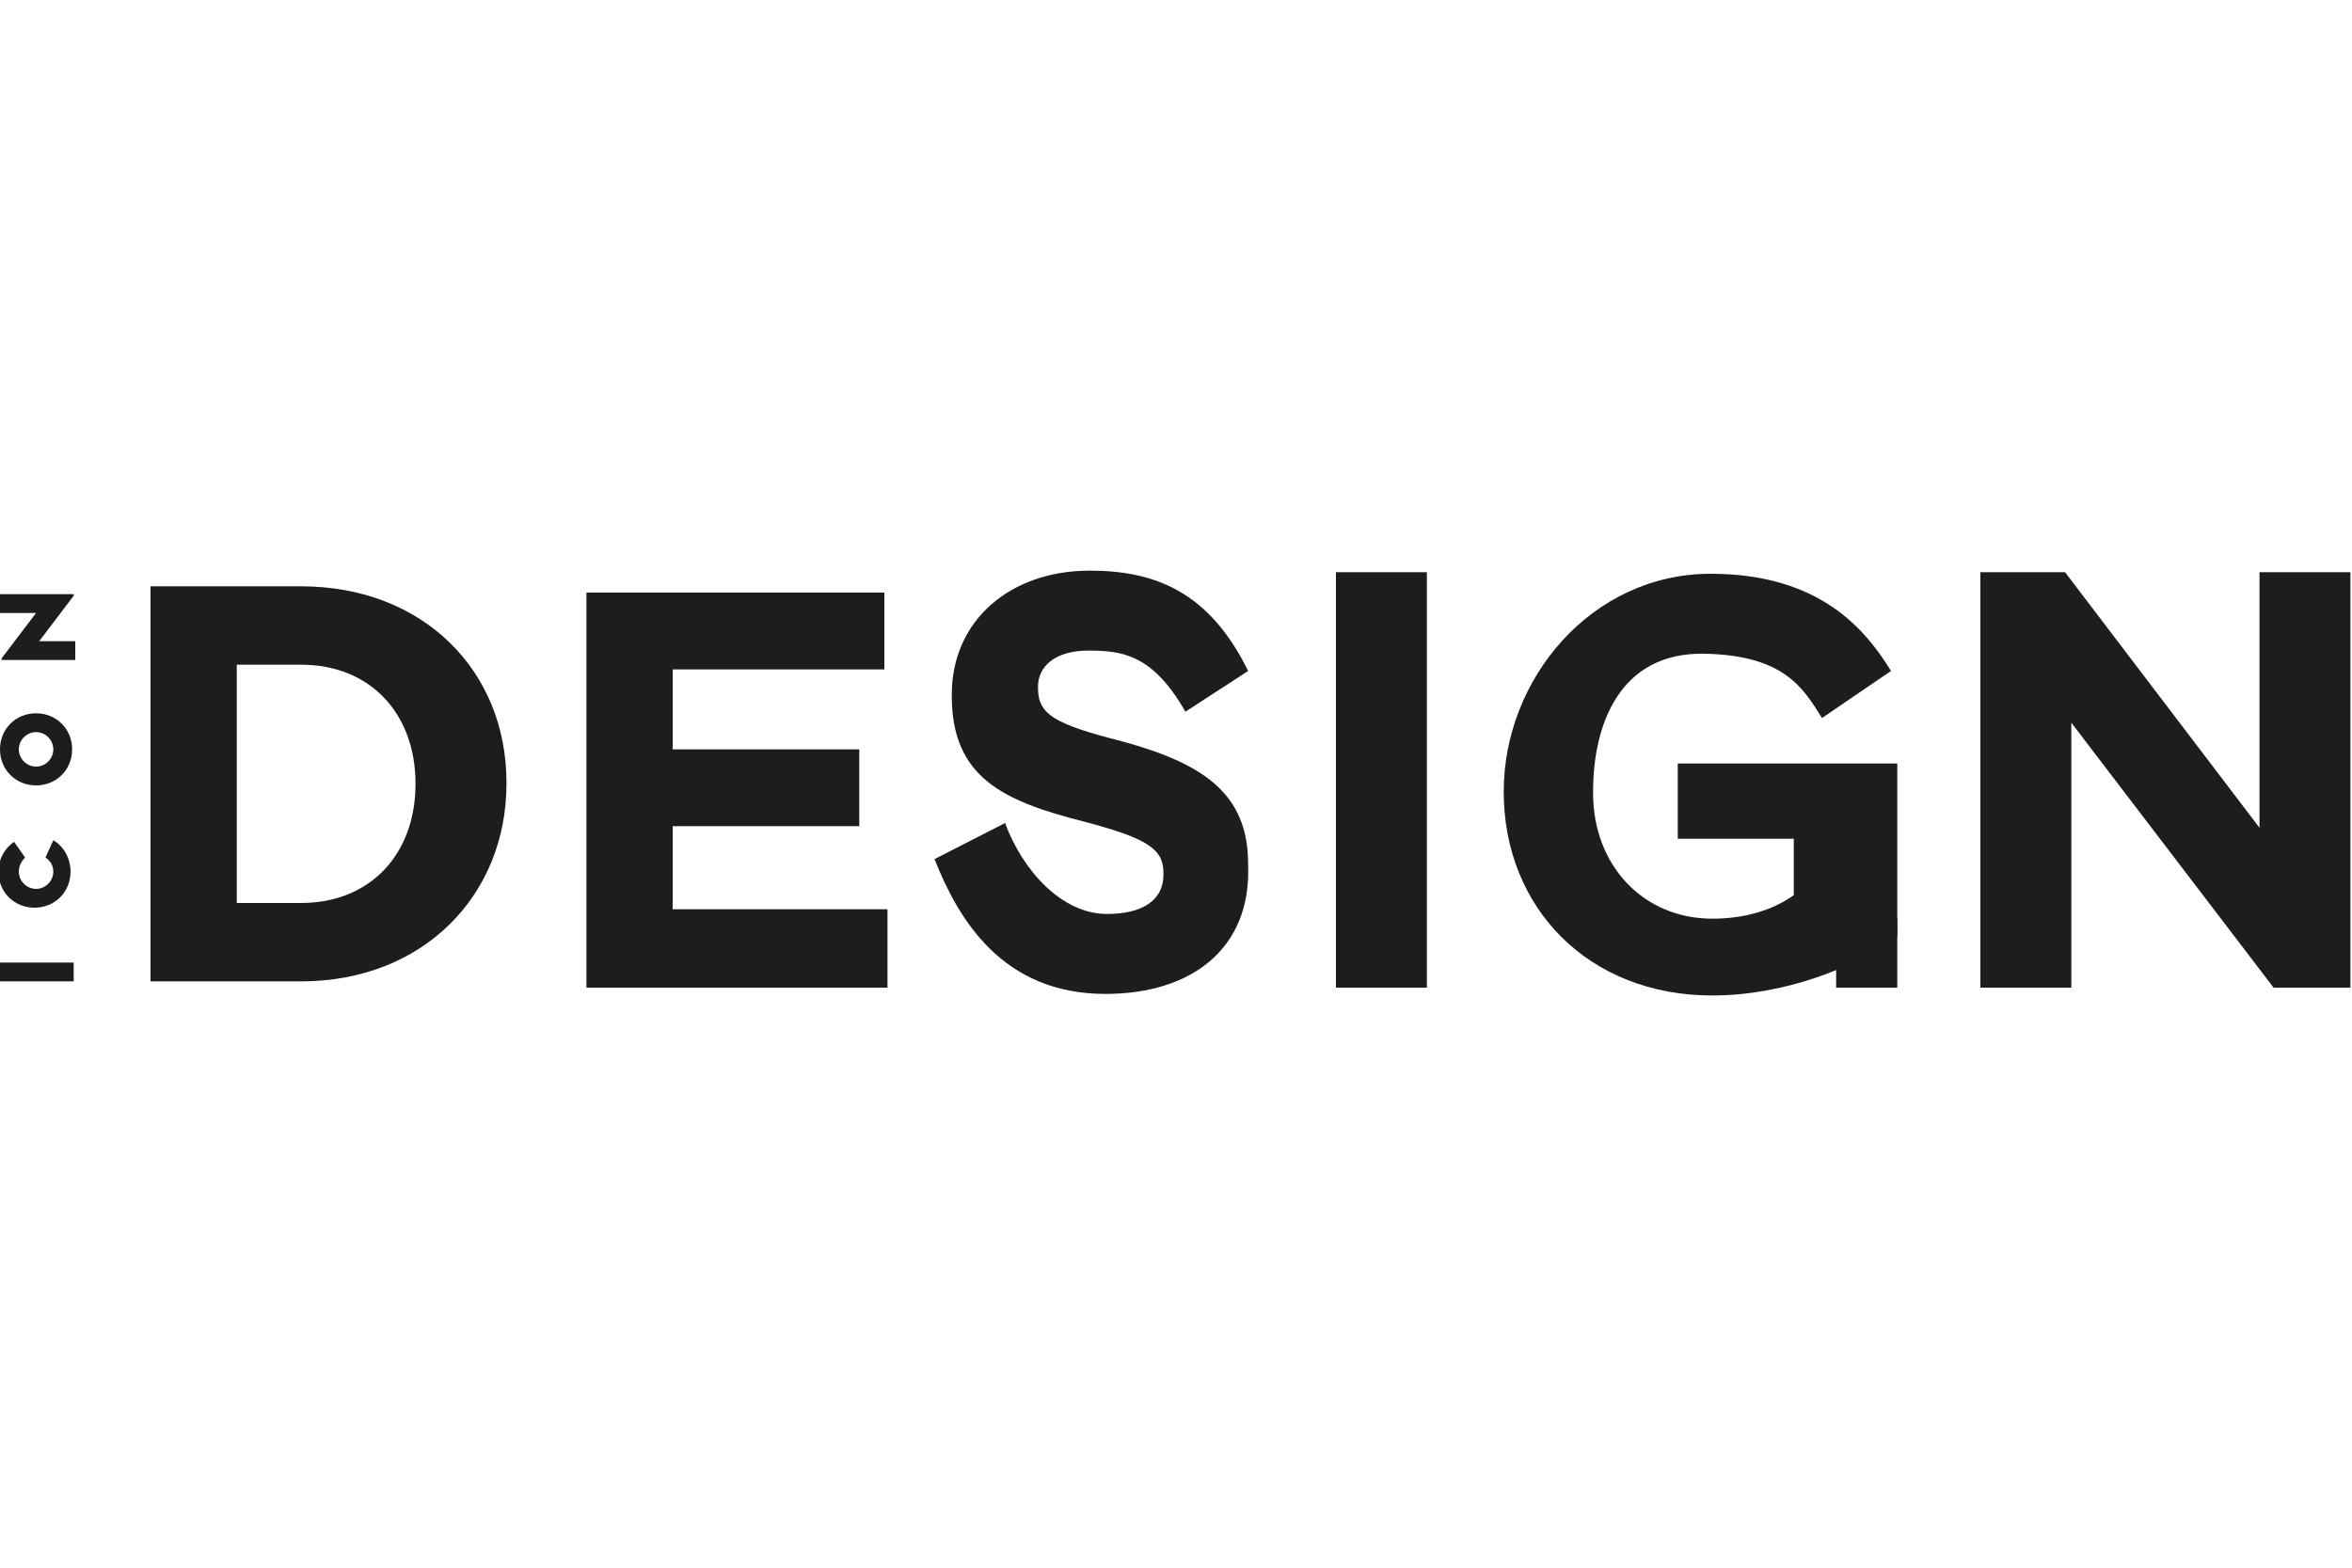
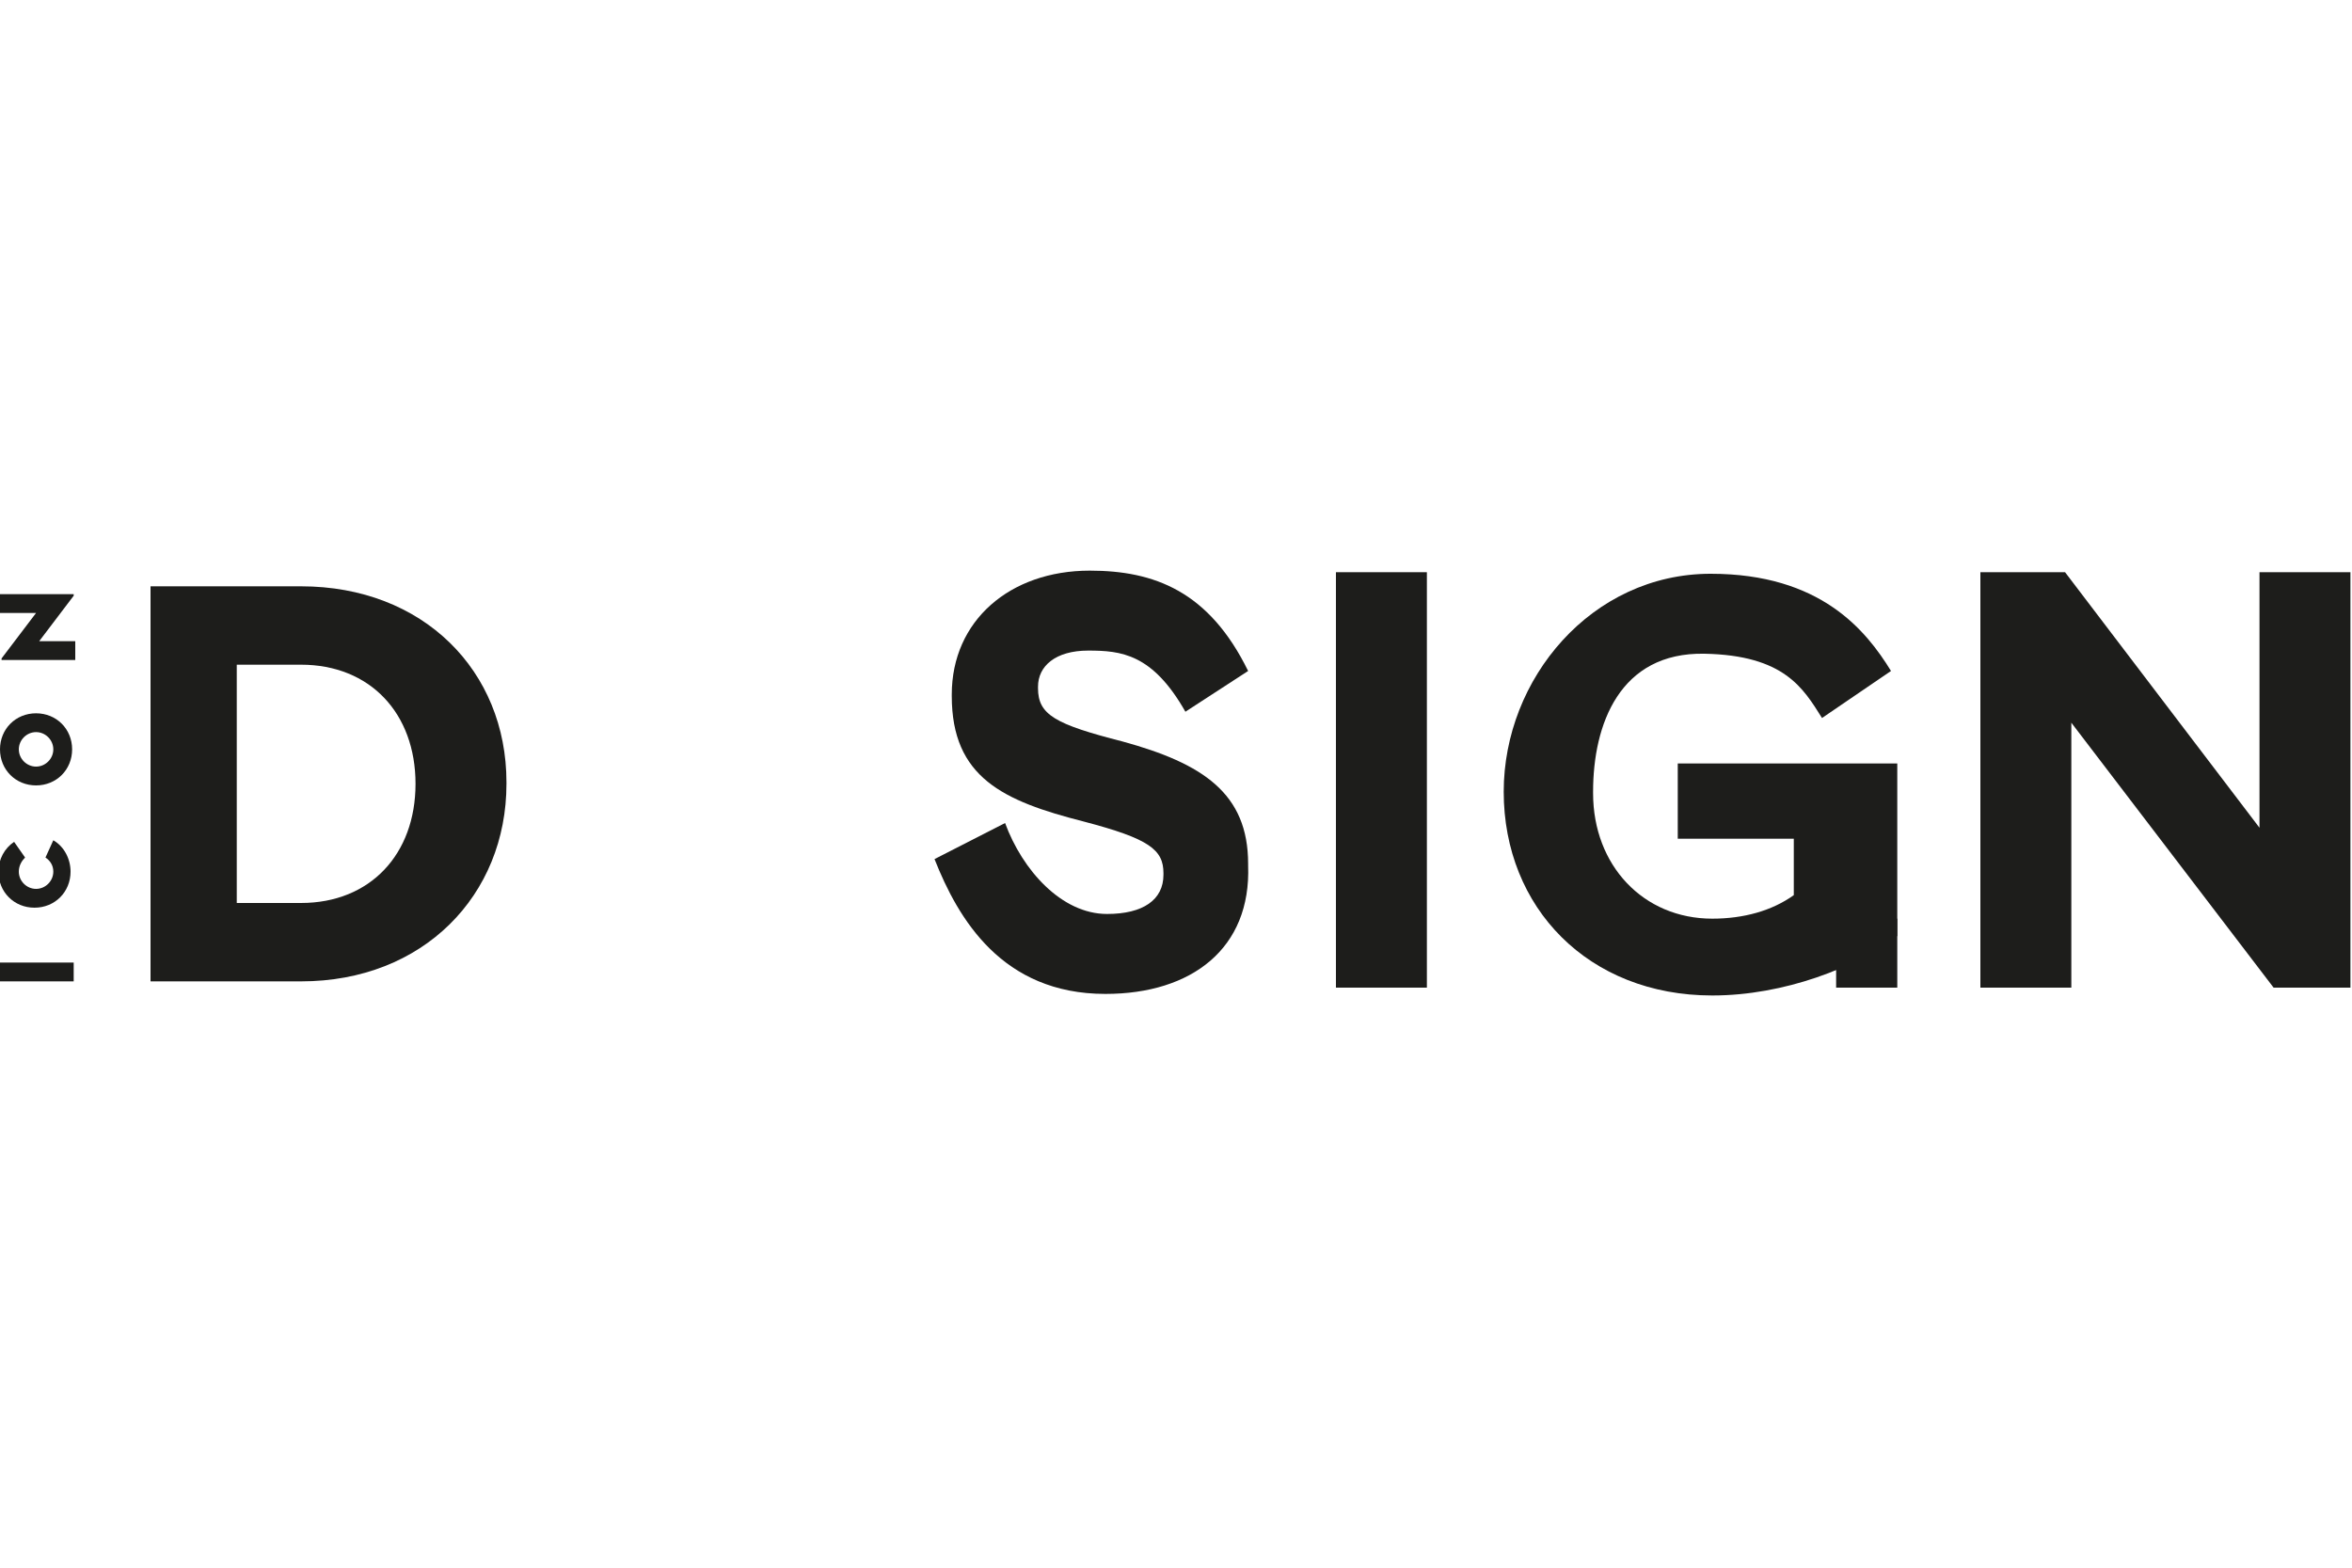
<svg xmlns="http://www.w3.org/2000/svg" version="1.1" id="Livello_1" x="0px" y="0px" viewBox="0 0 150 100" style="enable-background:new 0 0 150 100;" xml:space="preserve">
  <style type="text/css">
	.st0{fill:#1D1D1B;}
</style>
  <g>
    <g>
      <g>
        <path class="st0" d="M19.2,62.6H9.6V37.4h9.6c7.8,0,13.1,5.4,13.1,12.5V50C32.3,57.1,27,62.6,19.2,62.6z M26.5,50     c0-4.5-2.9-7.6-7.3-7.6h-4.1v15.2h4.1C23.6,57.6,26.5,54.5,26.5,50L26.5,50z" />
-         <path class="st0" d="M37.4,63V37.8h19v4.9H42.9v5.1h11.9v4.9H42.9v5.3h13.7V63C56.6,63,37.4,63,37.4,63z" />
        <path class="st0" d="M70.5,63.4c-6.6,0-9.4-4.8-10.9-8.6l4.5-2.3c1.1,3,3.6,5.8,6.5,5.8c2.3,0,3.6-0.9,3.6-2.5v-0.1     c0-1.5-0.9-2.2-5.1-3.3c-5.1-1.3-8.4-2.8-8.4-8v-0.1c0-4.7,3.7-7.9,8.8-7.9c4.1,0,7.6,1.3,10.1,6.4l-4,2.6     c-2.1-3.7-4.1-3.9-6.2-3.9c-2.1,0-3.2,1-3.2,2.3v0.1c0,1.7,1.1,2.3,5.4,3.4c5.1,1.4,8,3.3,8,7.8v0.1C79.8,60.5,76,63.4,70.5,63.4     z" />
        <path class="st0" d="M85.2,63V36.5H91V63L85.2,63L85.2,63z" />
        <path class="st0" d="M109.2,63.5c-7.9,0-13.3-5.6-13.3-13l0,0c0-7.2,5.6-13.9,13.2-13.9c7,0,9.9,3.6,11.5,6.2l-4.4,3     c-1.2-1.9-2.4-4-7.5-4.1c-5.4-0.1-7.1,4.5-7.1,8.8v0.1c0,4.6,3.2,8,7.6,8c2,0,3.8-0.5,5.2-1.5v-3.6H107v-4.8h14v11     C118.4,61.7,113.8,63.5,109.2,63.5z" />
        <path class="st0" d="M145,63l-12.9-16.9V63h-5.8V36.5h5.4l12.4,16.3V36.5h5.8V63L145,63L145,63z" />
      </g>
      <rect x="117.1" y="58.6" class="st0" width="3.9" height="4.4" />
    </g>
    <g id="ICON_logo_nero" transform="translate(221, 323)">
      <polygon class="st0" points="-216.3,-260.4 -216.3,-261.6 -221,-261.6 -221,-260.4   " />
      <path class="st0" d="M-221-283.9h2.3l-2.2,2.9c0,0,0,0.1,0,0.1c0,0,0,0,0.1,0h4.6v-1.2h-2.3l2.2-2.9c0,0,0-0.1,0-0.1    c0,0,0,0-0.1,0h-4.6V-283.9" />
      <path class="st0" d="M-221-275.2c0,1.3,1,2.3,2.3,2.3c1.3,0,2.3-1,2.3-2.3c0-1.3-1-2.3-2.3-2.3C-220-277.5-221-276.5-221-275.2     M-217.6-275.2c0,0.6-0.5,1.1-1.1,1.1s-1.1-0.5-1.1-1.1s0.5-1.1,1.1-1.1C-218.1-276.3-217.6-275.8-217.6-275.2" />
      <path class="st0" d="M-218.1-268.3c0.3,0.2,0.5,0.5,0.5,0.9c0,0.6-0.5,1.1-1.1,1.1s-1.1-0.5-1.1-1.1c0-0.4,0.2-0.7,0.4-0.9l-0.7-1    c-0.6,0.4-1,1.1-1,1.9c0,1.3,1,2.3,2.3,2.3c1.3,0,2.3-1,2.3-2.3c0-0.8-0.4-1.6-1.1-2L-218.1-268.3" />
    </g>
  </g>
</svg>